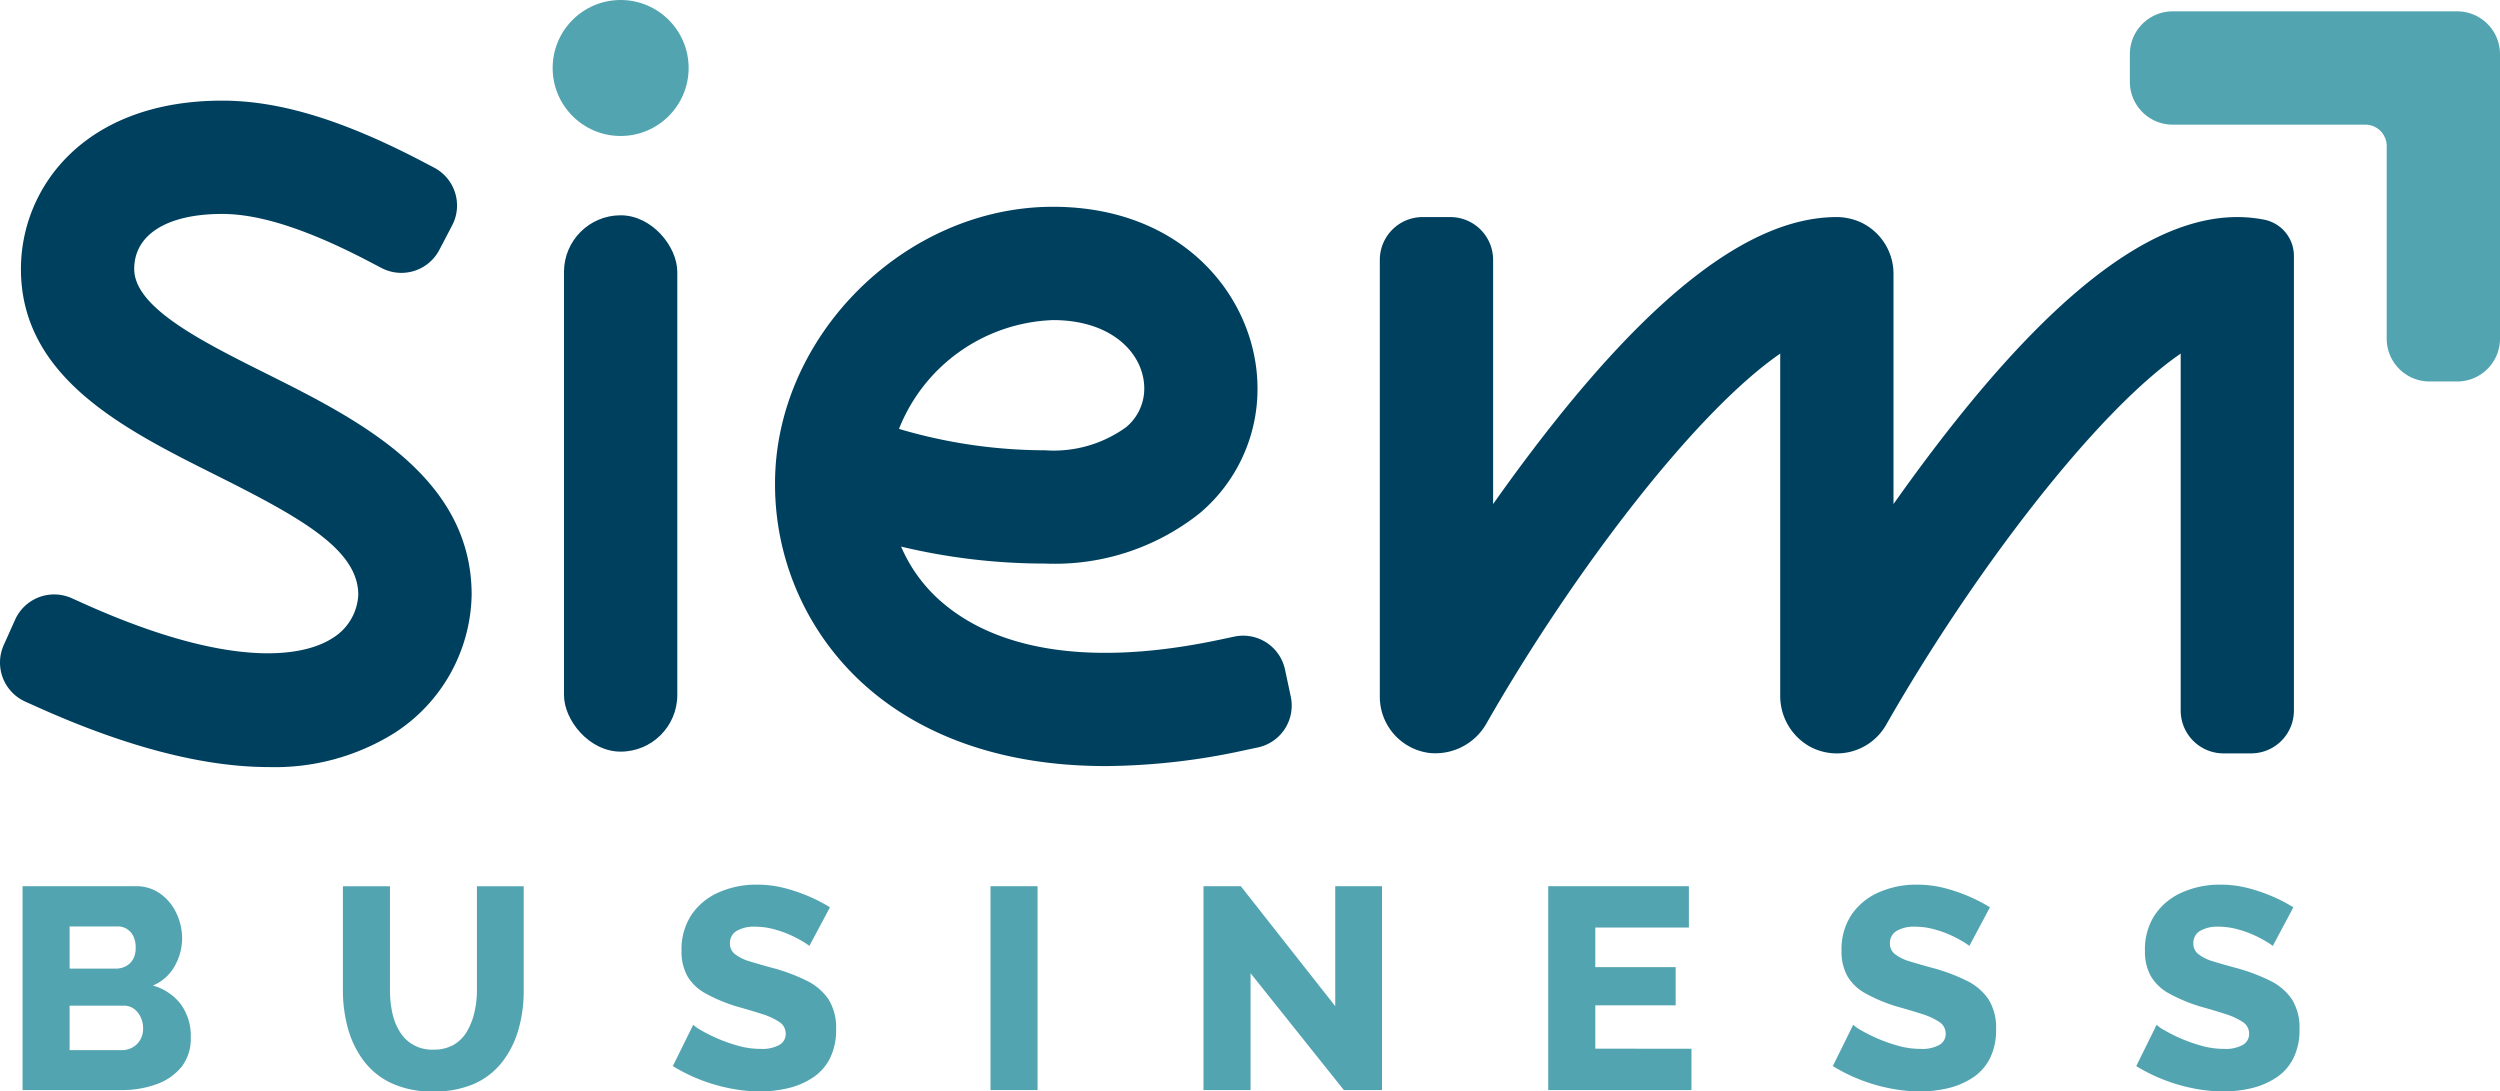
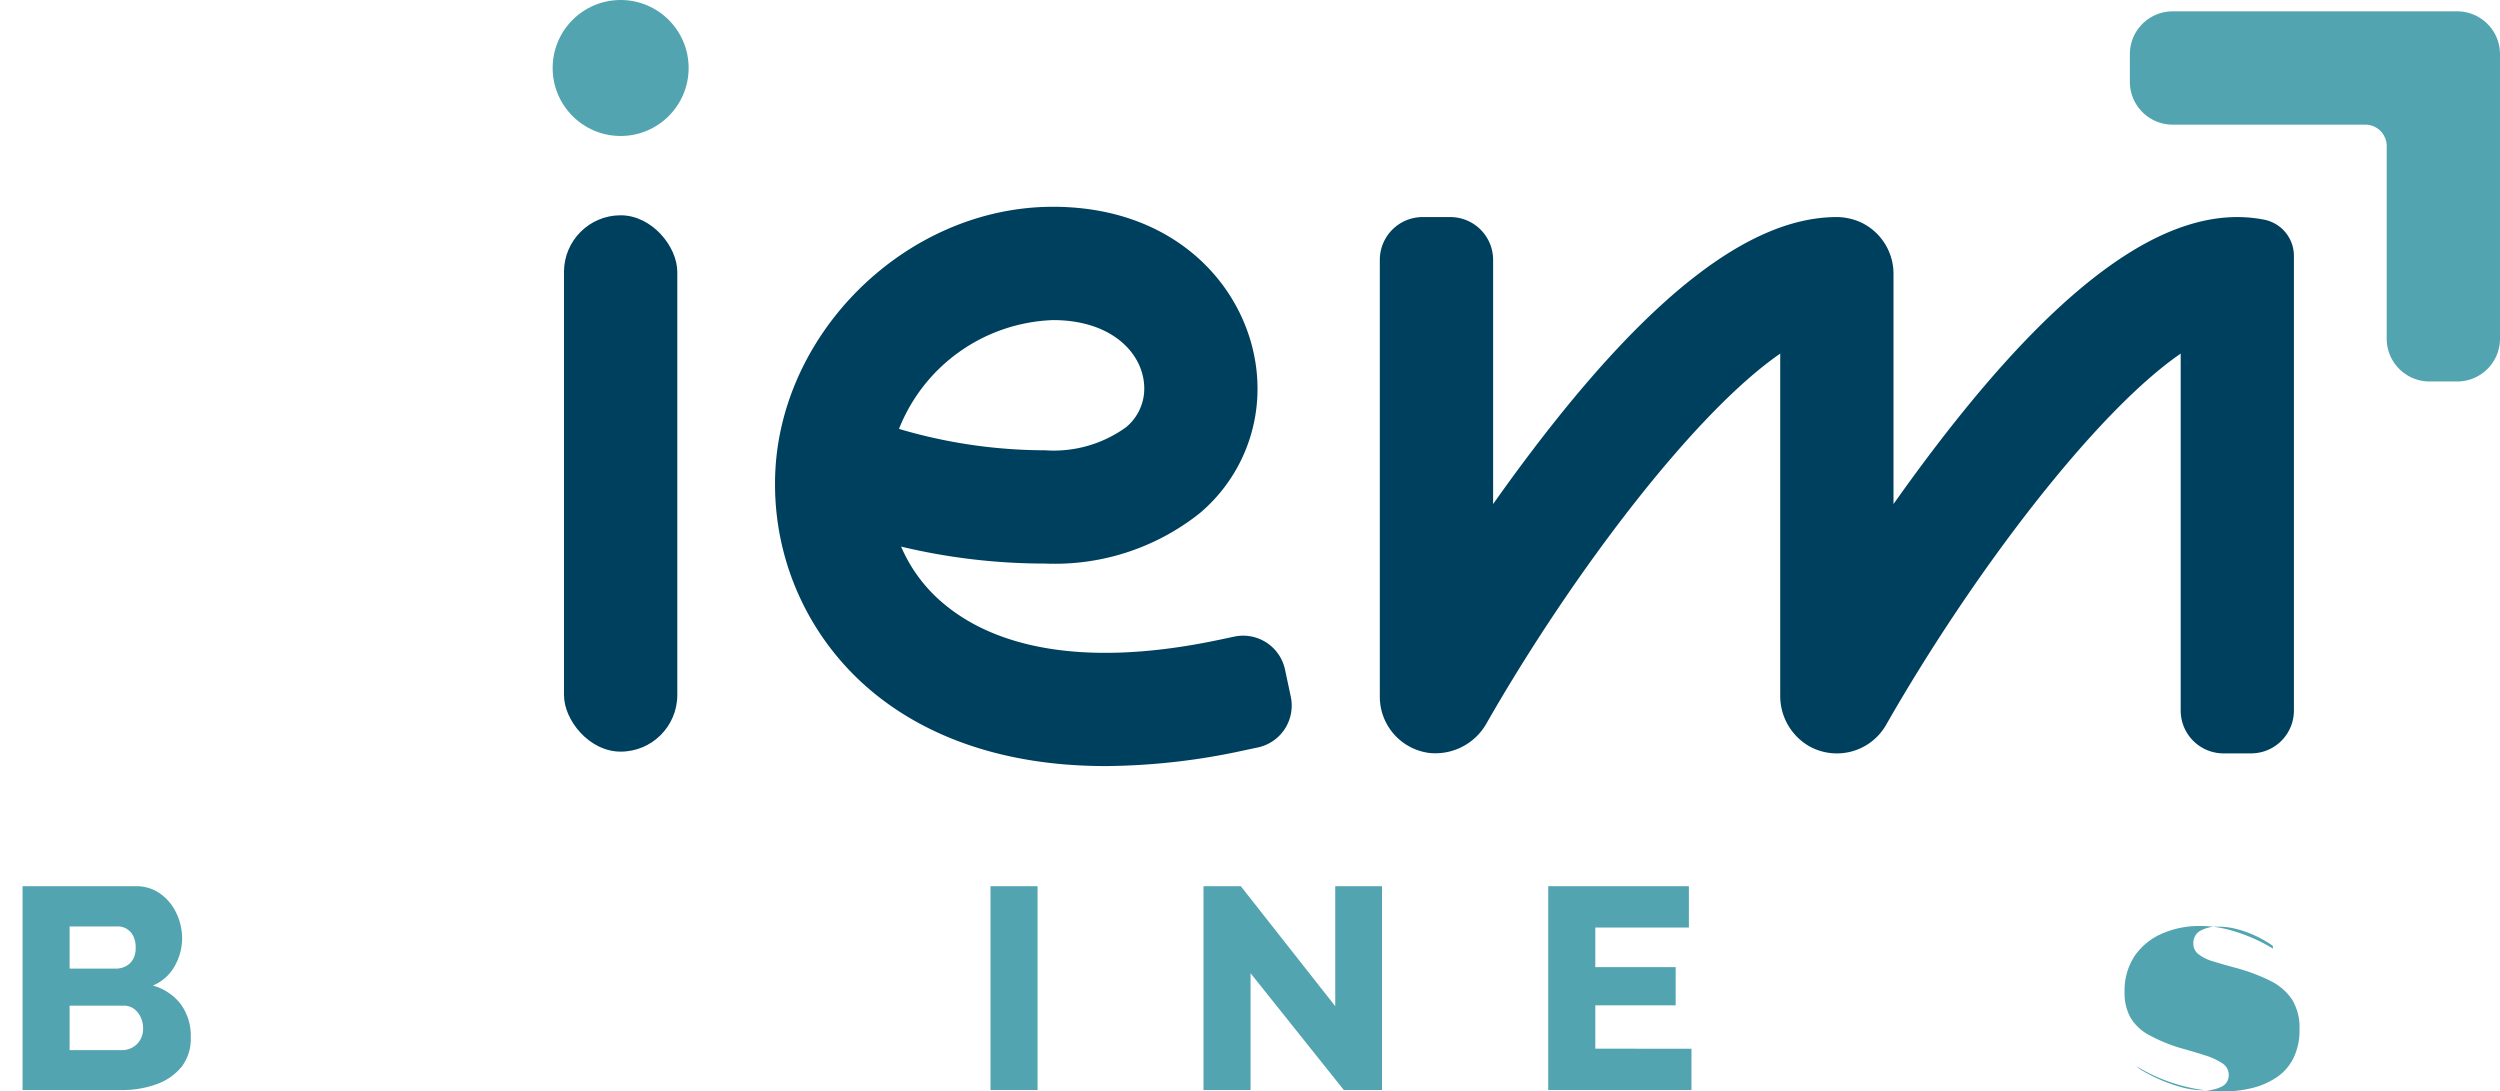
<svg xmlns="http://www.w3.org/2000/svg" id="LOGO" width="155.758" height="68.002" viewBox="0 0 155.758 68.002">
  <g id="Group_1" data-name="Group 1" transform="translate(132.696 0.706)">
    <path id="Path_1" data-name="Path 1" d="M742.281,452.586h-1.723a2.668,2.668,0,0,1-2.668-2.668v-12a1.334,1.334,0,0,0-1.334-1.334h-12a2.668,2.668,0,0,1-2.668-2.668v-1.723a2.668,2.668,0,0,1,2.668-2.668h17.725a2.668,2.668,0,0,1,2.668,2.668v17.725A2.668,2.668,0,0,1,742.281,452.586Z" transform="translate(-721.887 -429.524)" fill="#53a4b1" />
  </g>
  <g id="Group_2" data-name="Group 2" transform="translate(85.967 13.524)">
    <path id="Path_2" data-name="Path 2" d="M595.311,505.47a3.557,3.557,0,0,1-1.658-.412,3.614,3.614,0,0,1-1.872-3.218V480.562c-5.305,3.649-12.895,13.6-18.274,22.993a3.659,3.659,0,0,1-3.58,1.888,3.53,3.53,0,0,1-3.092-3.5V474.722a2.668,2.668,0,0,1,2.668-2.668h1.723a2.668,2.668,0,0,1,2.668,2.668v15.212c.762-1.08,1.572-2.192,2.417-3.306,7.348-9.685,13.5-14.455,18.8-14.572a3.758,3.758,0,0,1,1.623.295,3.539,3.539,0,0,1,2.105,3.233v14.351c.763-1.08,1.572-2.192,2.417-3.306,8.236-10.857,14.971-15.537,20.686-14.411a2.3,2.3,0,0,1,1.844,2.256V502.8a2.668,2.668,0,0,1-2.668,2.668H619.4a2.668,2.668,0,0,1-2.668-2.668v-22.24c-5.33,3.666-12.968,13.7-18.352,23.128A3.531,3.531,0,0,1,595.311,505.47Z" transform="translate(-566.835 -472.054)" fill="#00405f" />
  </g>
  <g id="Group_3" data-name="Group 3" transform="translate(34.432 0)">
    <circle id="Ellipse_1" data-name="Ellipse 1" cx="4.236" cy="4.236" r="4.236" transform="translate(0 0)" fill="#53a4b1" />
  </g>
  <g id="Group_4" data-name="Group 4" transform="translate(35.138 13.413)">
    <rect id="Rectangle_1" data-name="Rectangle 1" width="7.06" height="33.416" rx="3.53" transform="translate(0 0)" fill="#00405f" />
  </g>
  <g id="Group_5" data-name="Group 5" transform="translate(48.287 12.884)">
    <path id="Path_3" data-name="Path 3" d="M462.424,504.776c-7.079,0-11.624-2.259-14.389-4.5a16.78,16.78,0,0,1-6.223-13.109c0-9.183,8.092-17.237,17.317-17.237,8.277,0,12.743,5.833,12.743,11.32a10.126,10.126,0,0,1-3.579,7.755,14.509,14.509,0,0,1-9.662,3.154,38.558,38.558,0,0,1-8.965-1.057,9.507,9.507,0,0,0,2.812,3.687c2.562,2.075,7.608,4.124,17.1,2.1l.843-.179a2.668,2.668,0,0,1,3.165,2.055l.359,1.686a2.668,2.668,0,0,1-2.054,3.165l-.843.179A41.5,41.5,0,0,1,462.424,504.776Zm-12.889-21.007a32.122,32.122,0,0,0,9.1,1.332,7.694,7.694,0,0,0,5.044-1.434,3.119,3.119,0,0,0,1.137-2.416c0-2.117-1.952-4.261-5.683-4.261A10.726,10.726,0,0,0,449.535,483.769Z" transform="translate(-441.812 -469.931)" fill="#00405f" />
  </g>
  <g id="Group_6" data-name="Group 6" transform="translate(0 6.277)">
-     <path id="Path_4" data-name="Path 4" d="M298.339,489.522c-4.045,0-8.852-1.242-14.384-3.724l-.786-.353a2.668,2.668,0,0,1-1.343-3.527l.705-1.572A2.668,2.668,0,0,1,286.059,479l.786.353c10,4.487,14.138,2.993,15.451,2.143a3.353,3.353,0,0,0,1.618-2.7c0-2.817-3.521-4.788-8.893-7.475-5.683-2.842-12.125-6.064-12.125-12.831,0-5.052,3.925-10.489,12.542-10.489,3.558,0,7.508,1.2,12.434,3.772l.763.4a2.668,2.668,0,0,1,1.129,3.6l-.8,1.527a2.668,2.668,0,0,1-3.6,1.129l-.764-.4c-3.824-2-6.821-2.969-9.164-2.969-3.433,0-5.482,1.282-5.482,3.429,0,2.4,4.18,4.495,8.223,6.516,5.7,2.85,12.8,6.4,12.8,13.789a10.449,10.449,0,0,1-4.841,8.624A14.049,14.049,0,0,1,298.339,489.522Z" transform="translate(-281.592 -448.008)" fill="#00405f" />
-   </g>
+     </g>
  <g id="Group_7" data-name="Group 7" transform="translate(1.405 55.126)">
    <path id="Path_5" data-name="Path 5" d="M296.734,619.814a2.828,2.828,0,0,1-.572,1.824,3.512,3.512,0,0,1-1.556,1.083,6.21,6.21,0,0,1-2.182.366h-6.17v-12.7H293.3a2.563,2.563,0,0,1,1.547.474,3.1,3.1,0,0,1,1,1.225,3.655,3.655,0,0,1,.349,1.556,3.513,3.513,0,0,1-.456,1.708,2.752,2.752,0,0,1-1.368,1.225,3.29,3.29,0,0,1,1.726,1.145A3.326,3.326,0,0,1,296.734,619.814Zm-7.547-6.921v2.629h2.862a1.377,1.377,0,0,0,.626-.143,1.086,1.086,0,0,0,.456-.429,1.42,1.42,0,0,0,.17-.733,1.562,1.562,0,0,0-.152-.733,1.062,1.062,0,0,0-.993-.591Zm4.578,6.349a1.581,1.581,0,0,0-.161-.715,1.373,1.373,0,0,0-.421-.51,1.052,1.052,0,0,0-.635-.188h-3.362V620.6h3.237a1.348,1.348,0,0,0,.7-.179,1.269,1.269,0,0,0,.474-.483A1.4,1.4,0,0,0,293.765,619.242Z" transform="translate(-286.254 -610.299)" fill="#53a4b1" />
-     <path id="Path_6" data-name="Path 6" d="M358.112,623.176a6.01,6.01,0,0,1-2.593-.509,4.6,4.6,0,0,1-1.744-1.4,5.983,5.983,0,0,1-.984-2.027,8.862,8.862,0,0,1-.313-2.366v-6.483h2.933v6.481a6.536,6.536,0,0,0,.143,1.393,3.7,3.7,0,0,0,.456,1.169,2.33,2.33,0,0,0,2.1,1.134,2.476,2.476,0,0,0,1.27-.3,2.294,2.294,0,0,0,.831-.839,4.239,4.239,0,0,0,.465-1.2,6.051,6.051,0,0,0,.152-1.357v-6.481h2.915v6.483a8.759,8.759,0,0,1-.33,2.456,5.972,5.972,0,0,1-1.011,2.009,4.538,4.538,0,0,1-1.744,1.357A6.145,6.145,0,0,1,358.112,623.176Z" transform="translate(-332.519 -610.299)" fill="#53a4b1" />
-     <path id="Path_7" data-name="Path 7" d="M429.175,613.9a3.466,3.466,0,0,0-.385-.259,7,7,0,0,0-.8-.42,6.712,6.712,0,0,0-1.046-.367,4.458,4.458,0,0,0-1.145-.152,2.14,2.14,0,0,0-1.162.266.871.871,0,0,0-.411.78.82.82,0,0,0,.313.665,2.707,2.707,0,0,0,.9.443q.59.186,1.449.417a11.53,11.53,0,0,1,2.11.789,3.5,3.5,0,0,1,1.368,1.162,3.331,3.331,0,0,1,.474,1.879,3.92,3.92,0,0,1-.384,1.8,3.1,3.1,0,0,1-1.073,1.206,4.837,4.837,0,0,1-1.538.656,7.576,7.576,0,0,1-1.762.2,9.644,9.644,0,0,1-1.9-.2,10.819,10.819,0,0,1-3.515-1.377l1.27-2.576a2.217,2.217,0,0,0,.483.34,9.745,9.745,0,0,0,.974.492,9.926,9.926,0,0,0,1.3.465,5.14,5.14,0,0,0,1.431.206,2.2,2.2,0,0,0,1.189-.253.784.784,0,0,0,.385-.688.852.852,0,0,0-.4-.737,4.271,4.271,0,0,0-1.091-.5q-.689-.222-1.583-.471a10.137,10.137,0,0,1-1.923-.808,2.933,2.933,0,0,1-1.127-1.074,3.135,3.135,0,0,1-.366-1.581,3.874,3.874,0,0,1,.635-2.265,3.967,3.967,0,0,1,1.708-1.385,5.763,5.763,0,0,1,2.343-.471,6.841,6.841,0,0,1,1.735.215,10.452,10.452,0,0,1,1.556.536,9.7,9.7,0,0,1,1.269.662Z" transform="translate(-380.153 -610.092)" fill="#53a4b1" />
    <path id="Path_8" data-name="Path 8" d="M486.352,623.087v-12.7h2.933v12.7Z" transform="translate(-426.046 -610.299)" fill="#53a4b1" />
    <path id="Path_9" data-name="Path 9" d="M533.316,615.808v7.279h-2.933v-12.7h2.325l5.884,7.476v-7.476h2.915v12.7h-2.378Z" transform="translate(-456.807 -610.299)" fill="#53a4b1" />
    <path id="Path_10" data-name="Path 10" d="M610.578,620.512v2.575h-8.924v-12.7h8.763v2.575h-5.83v2.468h5.007v2.379h-5.007v2.7Z" transform="translate(-506.599 -610.299)" fill="#53a4b1" />
-     <path id="Path_11" data-name="Path 11" d="M668.975,613.9a3.462,3.462,0,0,0-.385-.259,7,7,0,0,0-.8-.42,6.713,6.713,0,0,0-1.046-.367,4.458,4.458,0,0,0-1.145-.152,2.14,2.14,0,0,0-1.162.266.871.871,0,0,0-.411.78.82.82,0,0,0,.313.665,2.708,2.708,0,0,0,.9.443q.59.186,1.449.417a11.532,11.532,0,0,1,2.11.789,3.5,3.5,0,0,1,1.368,1.162,3.332,3.332,0,0,1,.474,1.879,3.919,3.919,0,0,1-.384,1.8,3.1,3.1,0,0,1-1.073,1.206,4.837,4.837,0,0,1-1.538.656,7.576,7.576,0,0,1-1.762.2,9.644,9.644,0,0,1-1.9-.2,10.819,10.819,0,0,1-3.515-1.377l1.27-2.576a2.218,2.218,0,0,0,.483.34,9.745,9.745,0,0,0,.974.492,9.927,9.927,0,0,0,1.3.465,5.14,5.14,0,0,0,1.431.206,2.2,2.2,0,0,0,1.189-.253.784.784,0,0,0,.385-.688.852.852,0,0,0-.4-.737,4.27,4.27,0,0,0-1.091-.5q-.689-.222-1.583-.471a10.139,10.139,0,0,1-1.923-.808,2.932,2.932,0,0,1-1.127-1.074,3.135,3.135,0,0,1-.366-1.581,3.873,3.873,0,0,1,.635-2.265,3.967,3.967,0,0,1,1.708-1.385,5.763,5.763,0,0,1,2.343-.471,6.842,6.842,0,0,1,1.735.215,10.454,10.454,0,0,1,1.556.536,9.7,9.7,0,0,1,1.269.662Z" transform="translate(-547.682 -610.092)" fill="#53a4b1" />
-     <path id="Path_12" data-name="Path 12" d="M731.7,613.9a3.45,3.45,0,0,0-.385-.259,7.02,7.02,0,0,0-.8-.42,6.72,6.72,0,0,0-1.046-.367,4.46,4.46,0,0,0-1.145-.152,2.14,2.14,0,0,0-1.162.266.87.87,0,0,0-.411.78.82.82,0,0,0,.313.665,2.7,2.7,0,0,0,.9.443q.59.186,1.449.417a11.541,11.541,0,0,1,2.11.789,3.5,3.5,0,0,1,1.368,1.162,3.334,3.334,0,0,1,.474,1.879,3.919,3.919,0,0,1-.384,1.8,3.1,3.1,0,0,1-1.073,1.206,4.837,4.837,0,0,1-1.538.656,7.575,7.575,0,0,1-1.762.2,9.644,9.644,0,0,1-1.9-.2,10.819,10.819,0,0,1-3.515-1.377l1.27-2.576a2.217,2.217,0,0,0,.483.34,9.744,9.744,0,0,0,.974.492,9.909,9.909,0,0,0,1.3.465,5.144,5.144,0,0,0,1.431.206,2.2,2.2,0,0,0,1.189-.253.784.784,0,0,0,.385-.688.852.852,0,0,0-.4-.737,4.272,4.272,0,0,0-1.091-.5q-.689-.222-1.583-.471a10.142,10.142,0,0,1-1.922-.808,2.933,2.933,0,0,1-1.127-1.074,3.135,3.135,0,0,1-.366-1.581,3.875,3.875,0,0,1,.635-2.265,3.969,3.969,0,0,1,1.708-1.385,5.764,5.764,0,0,1,2.343-.471,6.841,6.841,0,0,1,1.735.215,10.436,10.436,0,0,1,1.556.536,9.682,9.682,0,0,1,1.27.662Z" transform="translate(-591.503 -610.092)" fill="#53a4b1" />
+     <path id="Path_12" data-name="Path 12" d="M731.7,613.9a3.45,3.45,0,0,0-.385-.259,7.02,7.02,0,0,0-.8-.42,6.72,6.72,0,0,0-1.046-.367,4.46,4.46,0,0,0-1.145-.152,2.14,2.14,0,0,0-1.162.266.87.87,0,0,0-.411.78.82.82,0,0,0,.313.665,2.7,2.7,0,0,0,.9.443q.59.186,1.449.417a11.541,11.541,0,0,1,2.11.789,3.5,3.5,0,0,1,1.368,1.162,3.334,3.334,0,0,1,.474,1.879,3.919,3.919,0,0,1-.384,1.8,3.1,3.1,0,0,1-1.073,1.206,4.837,4.837,0,0,1-1.538.656,7.575,7.575,0,0,1-1.762.2,9.644,9.644,0,0,1-1.9-.2,10.819,10.819,0,0,1-3.515-1.377a2.217,2.217,0,0,0,.483.34,9.744,9.744,0,0,0,.974.492,9.909,9.909,0,0,0,1.3.465,5.144,5.144,0,0,0,1.431.206,2.2,2.2,0,0,0,1.189-.253.784.784,0,0,0,.385-.688.852.852,0,0,0-.4-.737,4.272,4.272,0,0,0-1.091-.5q-.689-.222-1.583-.471a10.142,10.142,0,0,1-1.922-.808,2.933,2.933,0,0,1-1.127-1.074,3.135,3.135,0,0,1-.366-1.581,3.875,3.875,0,0,1,.635-2.265,3.969,3.969,0,0,1,1.708-1.385,5.764,5.764,0,0,1,2.343-.471,6.841,6.841,0,0,1,1.735.215,10.436,10.436,0,0,1,1.556.536,9.682,9.682,0,0,1,1.27.662Z" transform="translate(-591.503 -610.092)" fill="#53a4b1" />
  </g>
</svg>